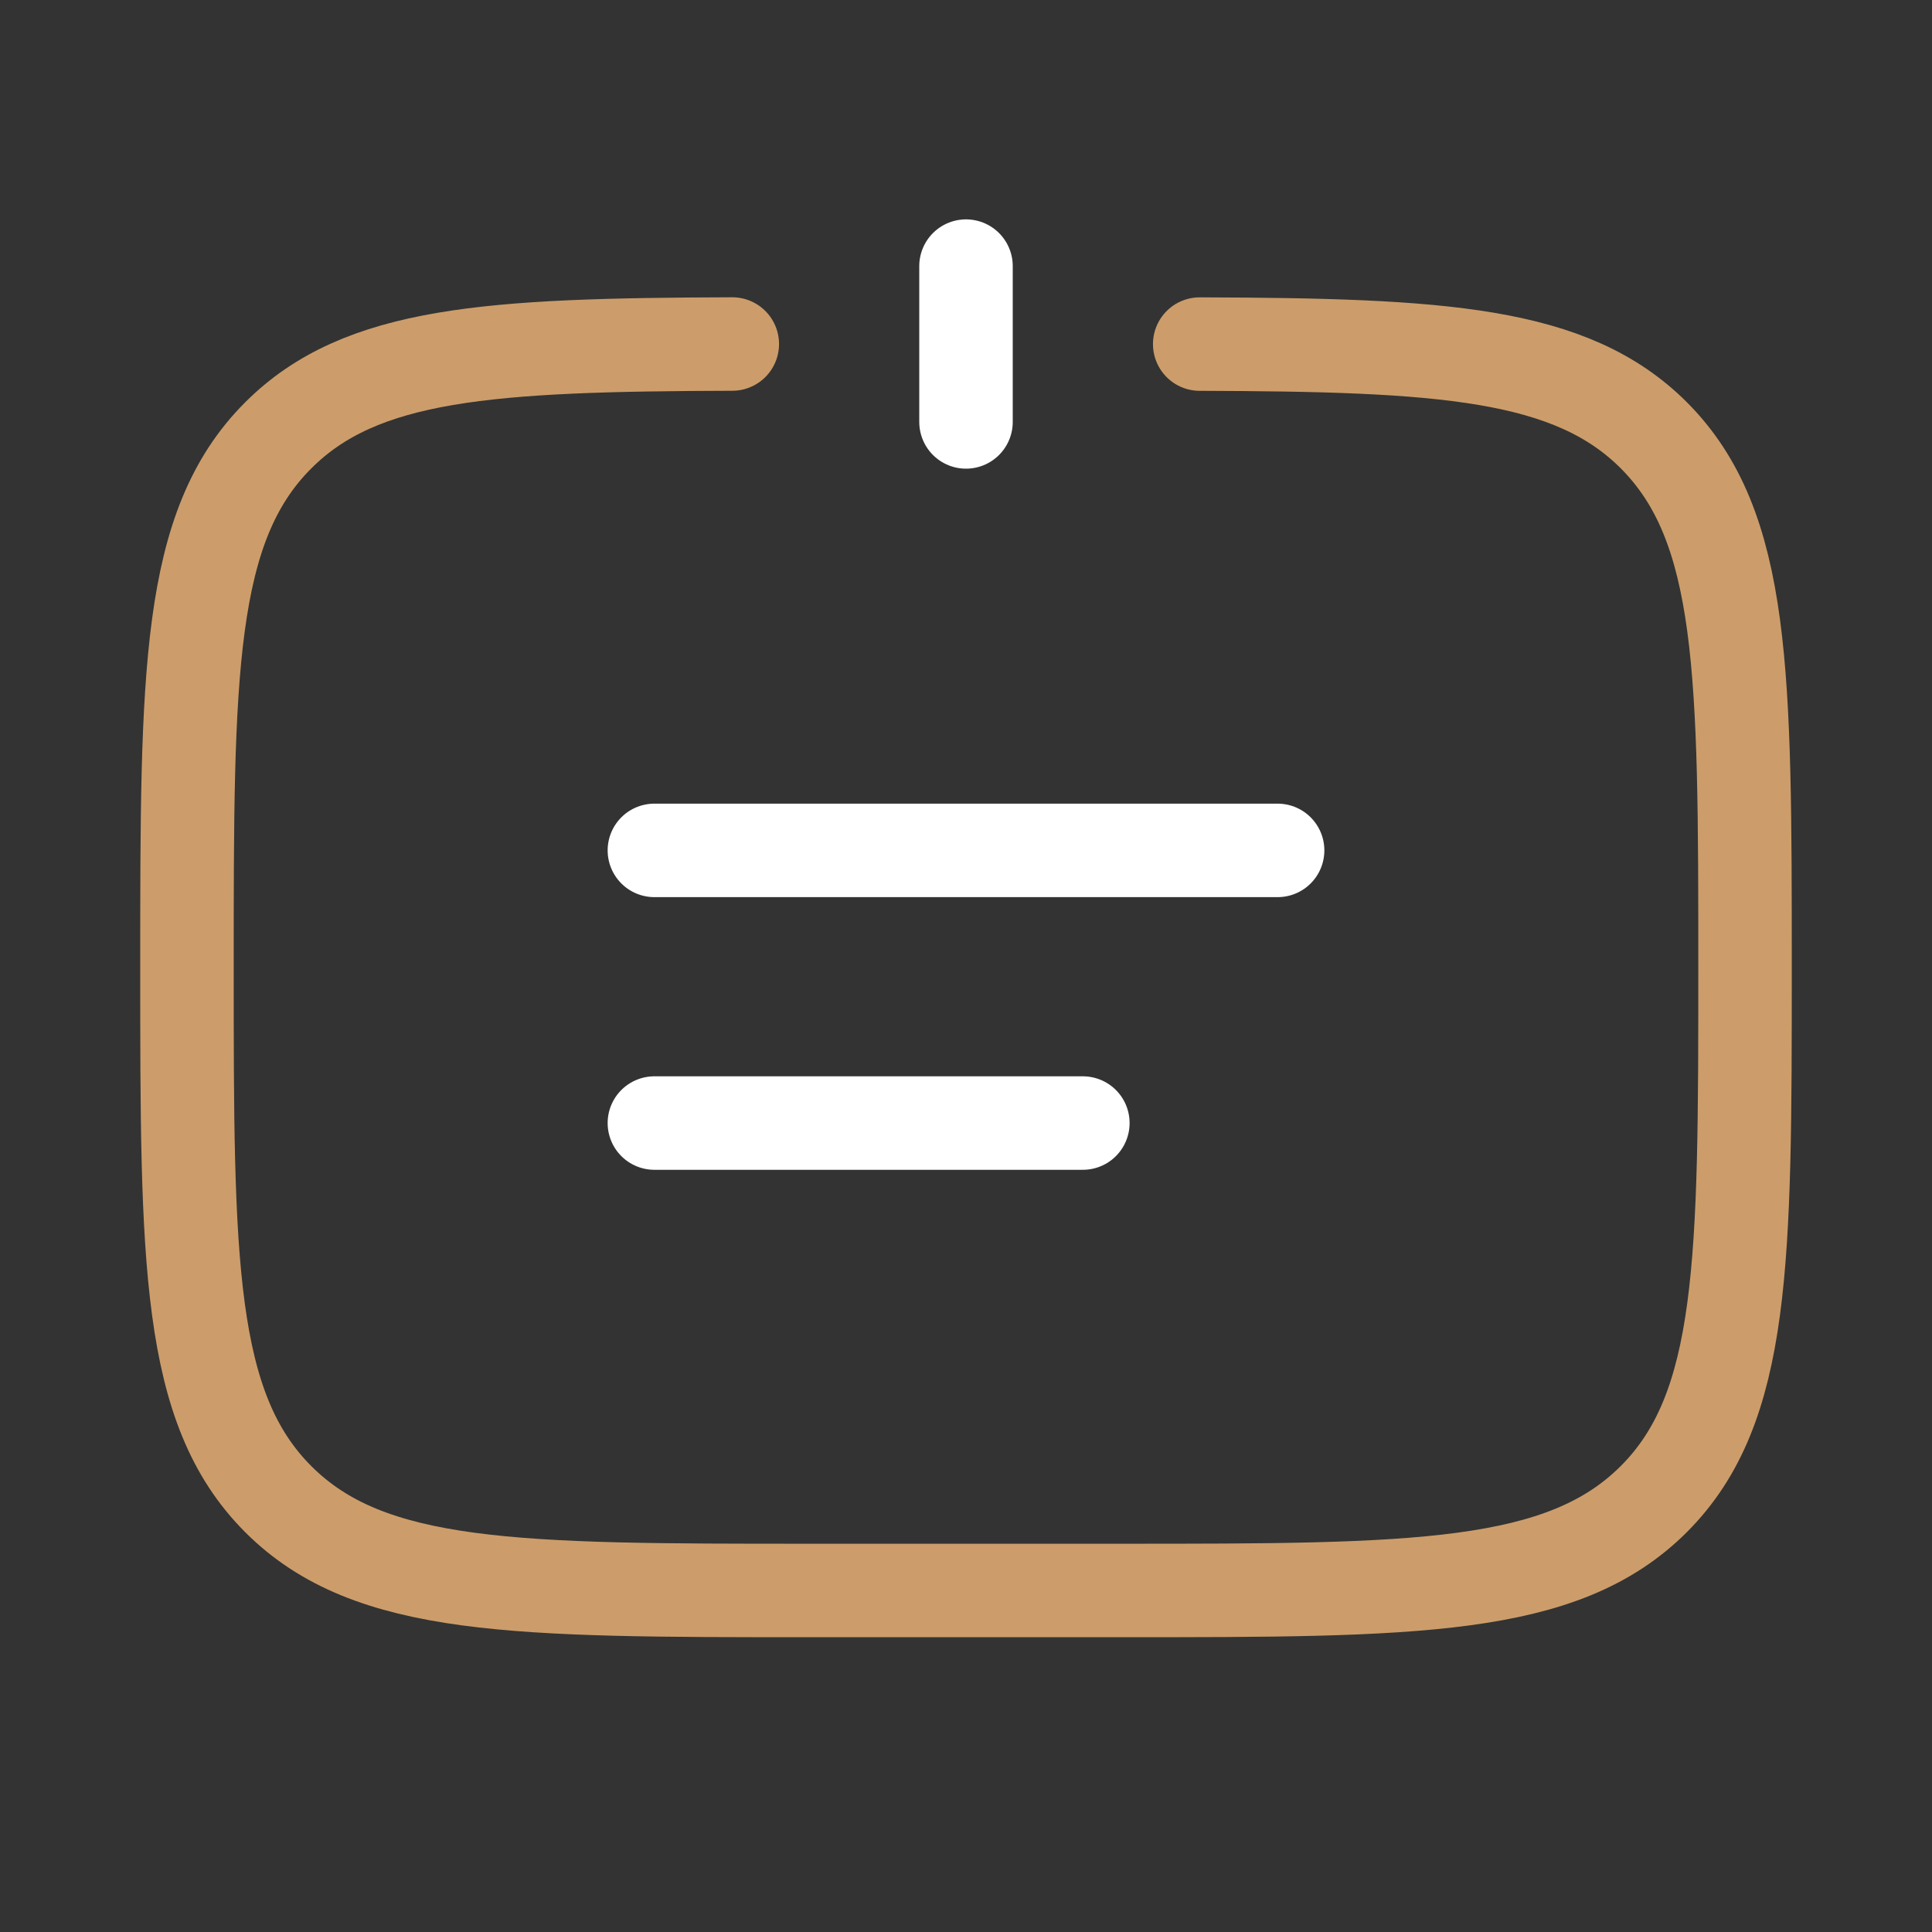
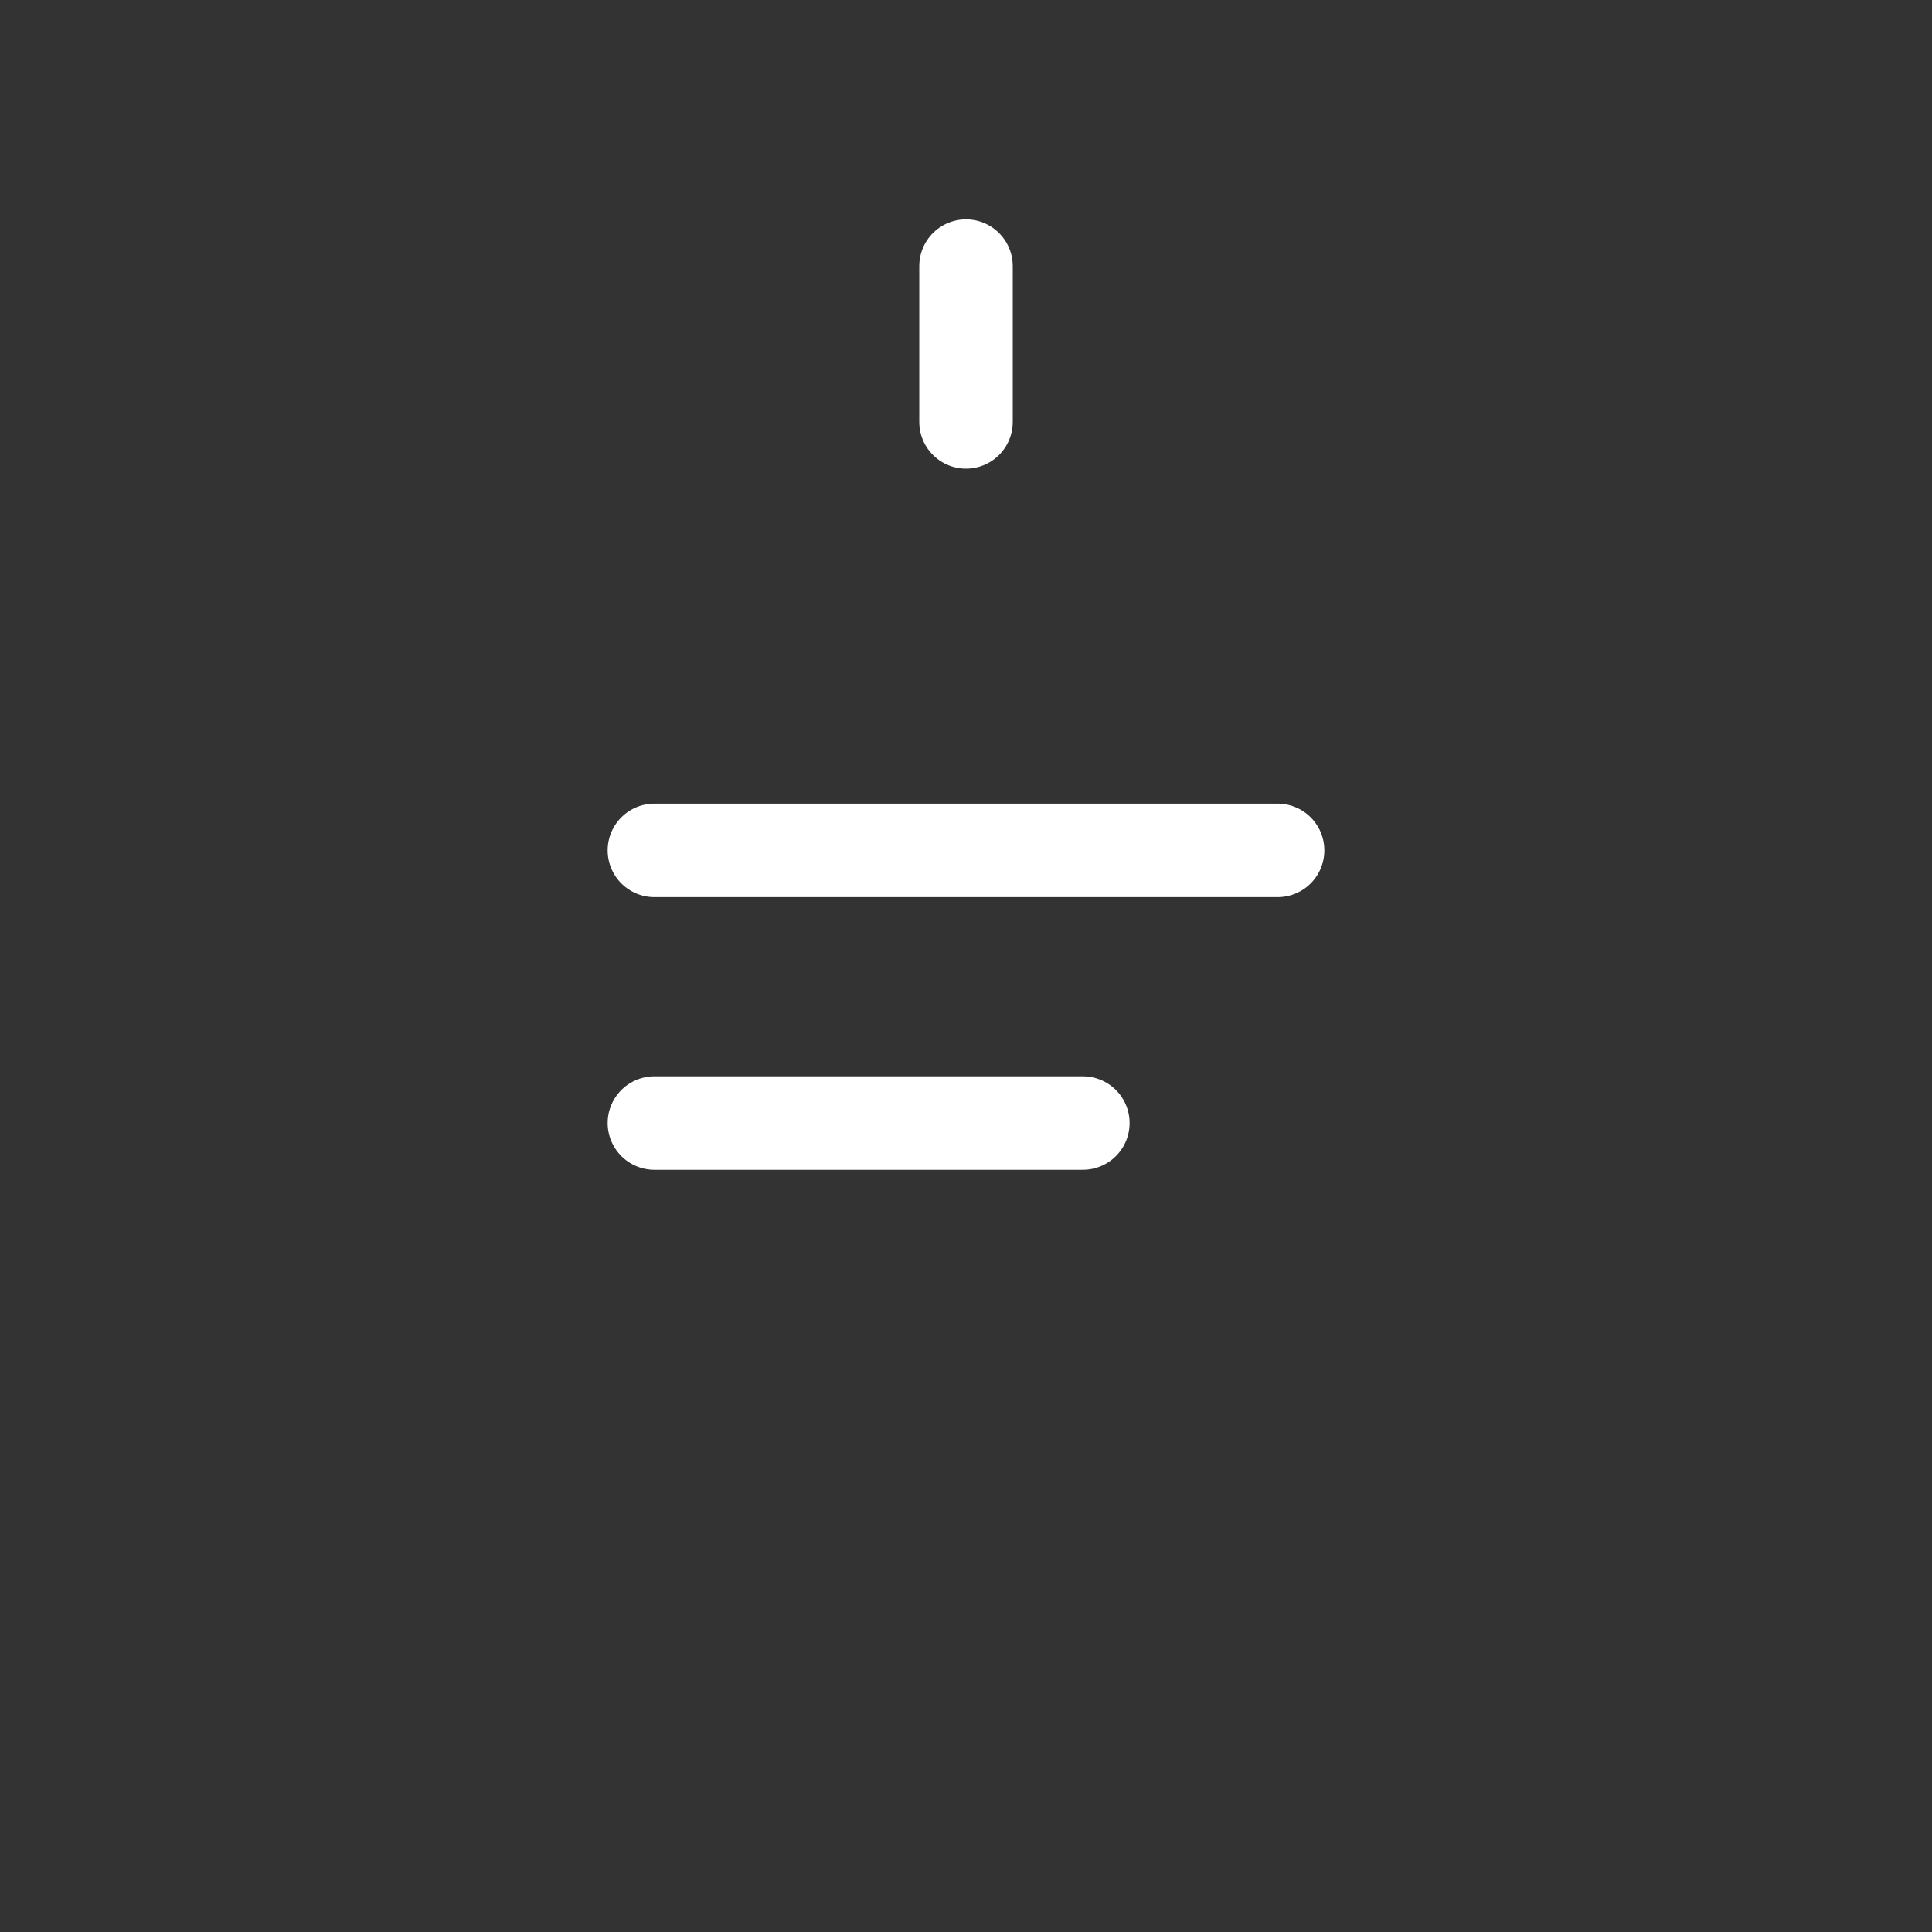
<svg xmlns="http://www.w3.org/2000/svg" width="31" height="31" viewBox="0 0 31 31" fill="none">
  <rect x="0" y="0" width="31" height="31" fill="#333333" stroke="none" />
-   <path d="M19.25 5.521C23.142 5.533 25.206 5.656 26.535 6.983C28 8.45 28 10.807 28 15.52C28 20.232 28 22.591 26.535 24.055C25.07 25.518 22.714 25.52 18 25.52H13C8.286 25.52 5.929 25.52 4.465 24.055C3.001 22.59 3 20.233 3 15.52C3 10.806 3 8.448 4.465 6.985C5.794 5.656 7.857 5.532 11.75 5.52" stroke="#CC9D6A" stroke-width="1.5" stroke-linecap="round" />
  <path d="M15.5 6.77V4.27M10.5 13.645H20.5M10.5 18.02H17.375" stroke="white" stroke-width="1.5" stroke-linecap="round" />
</svg>